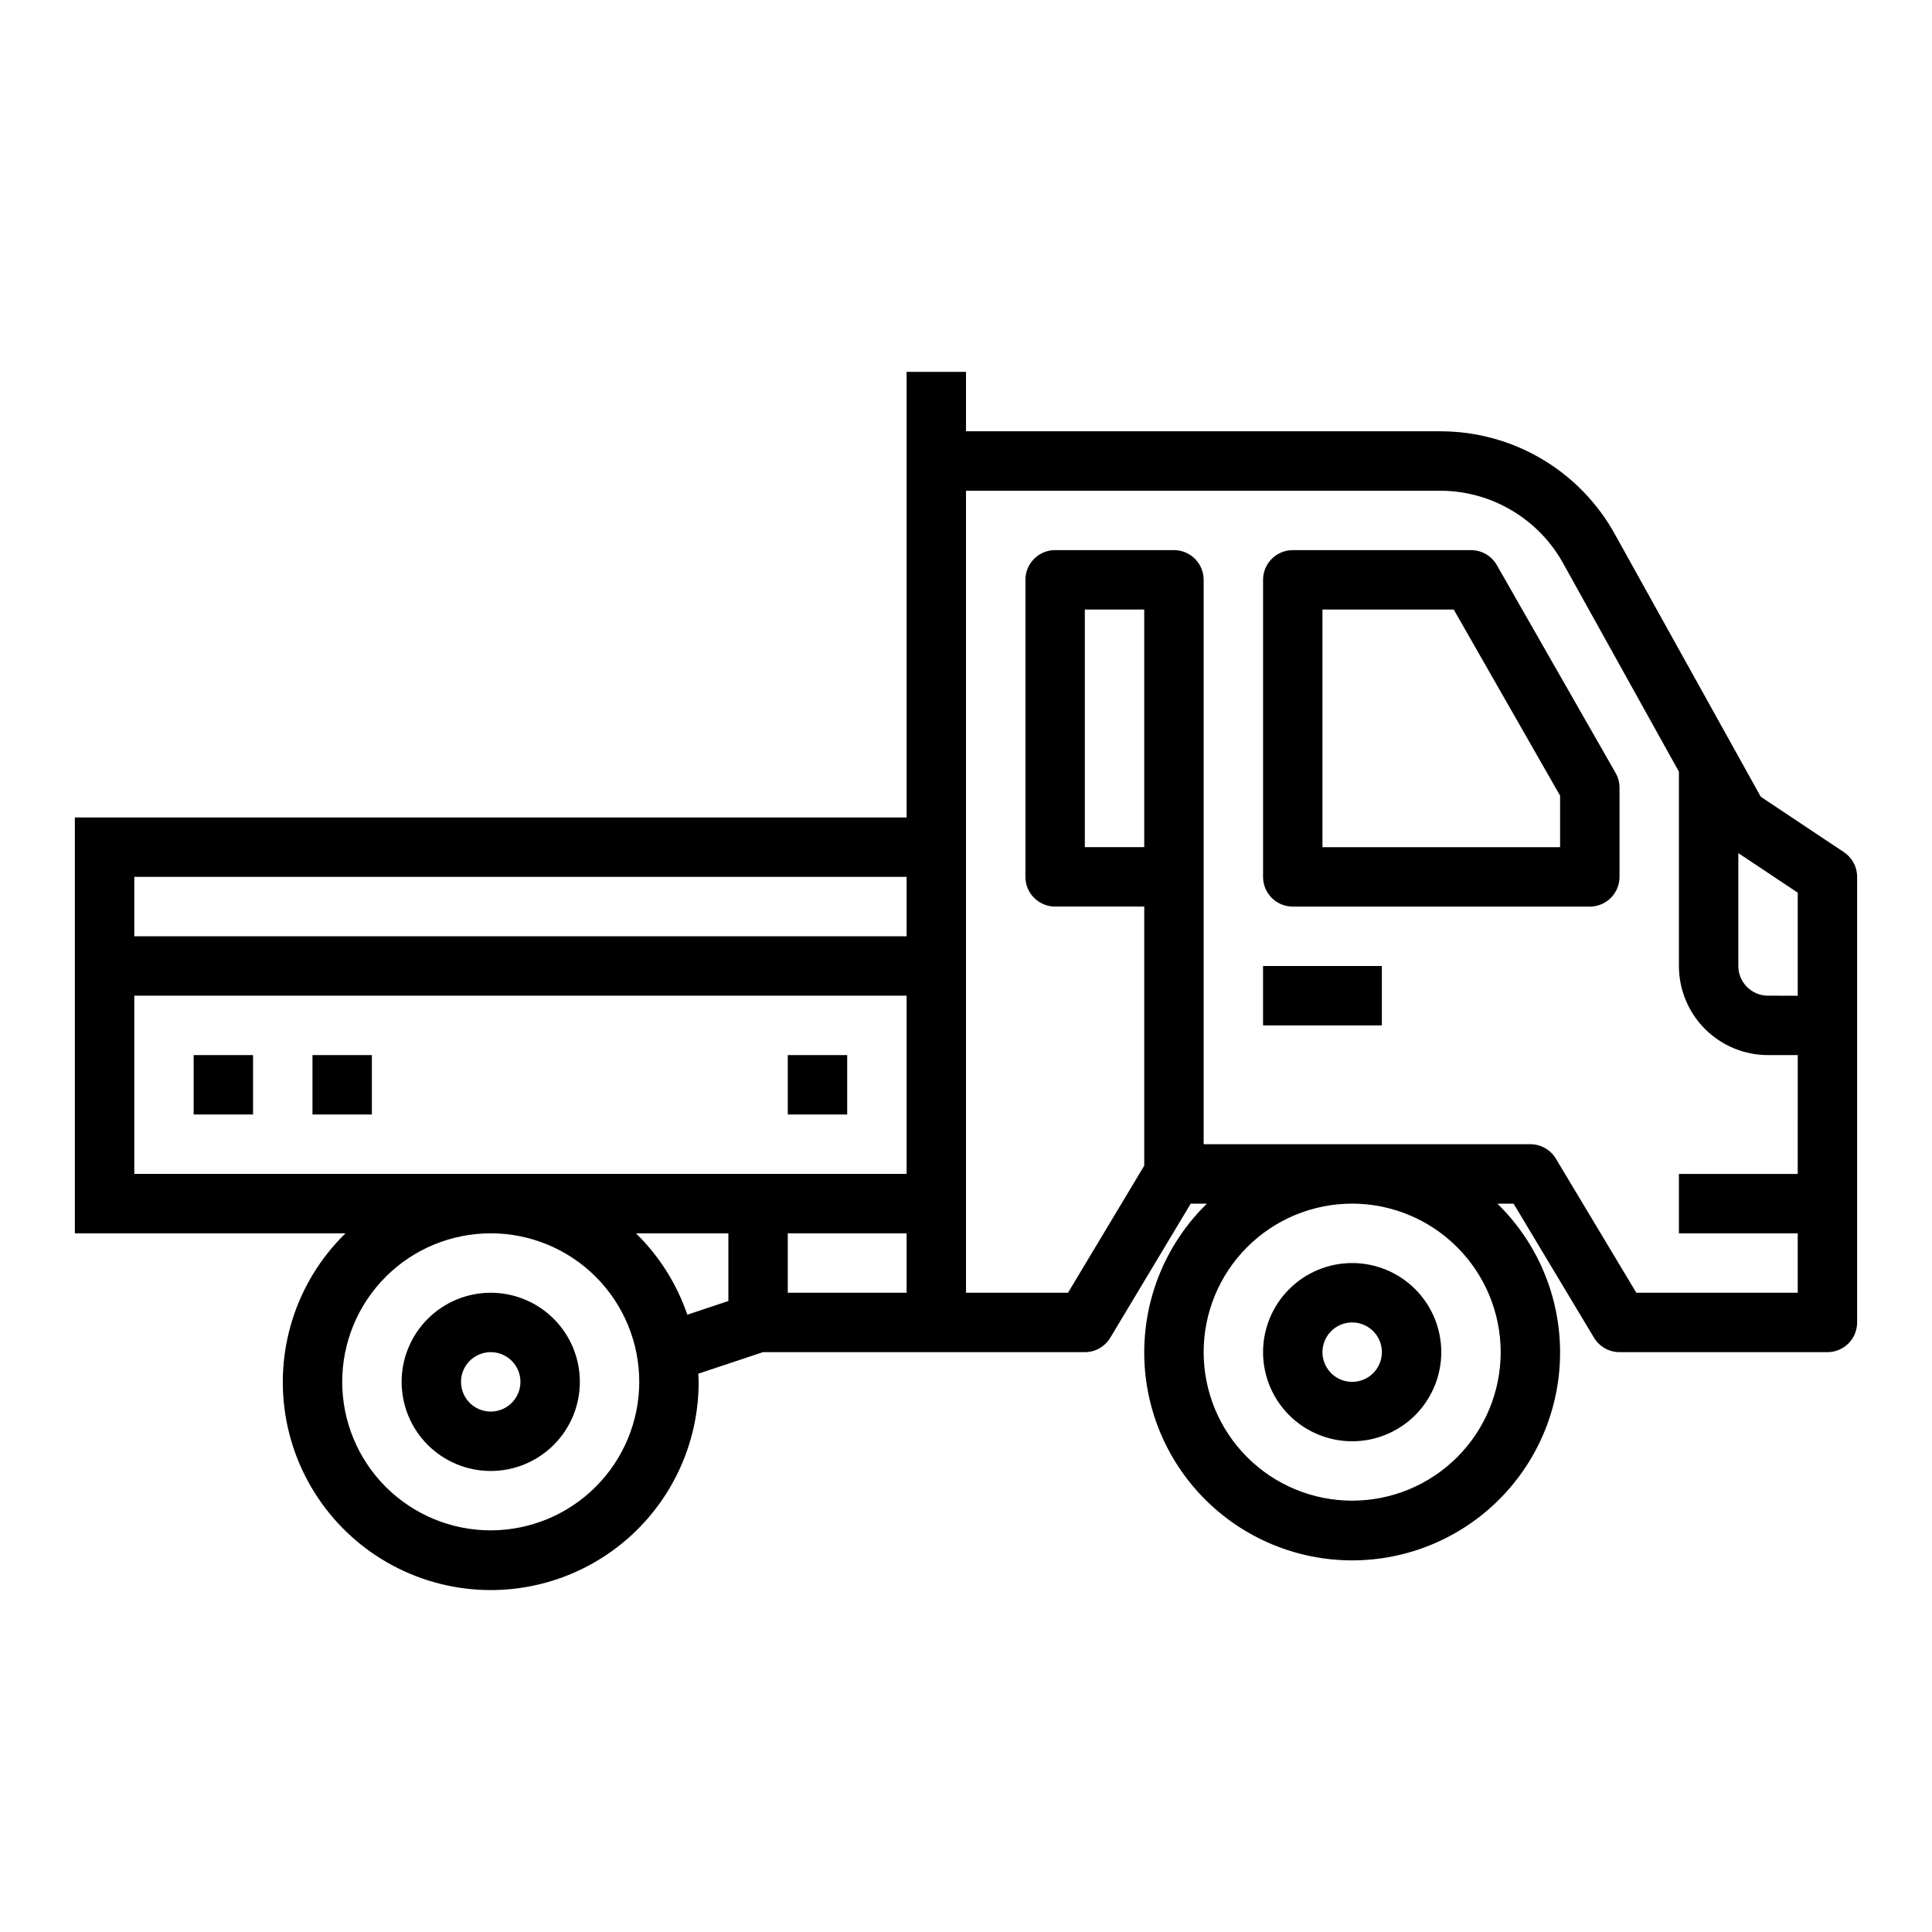
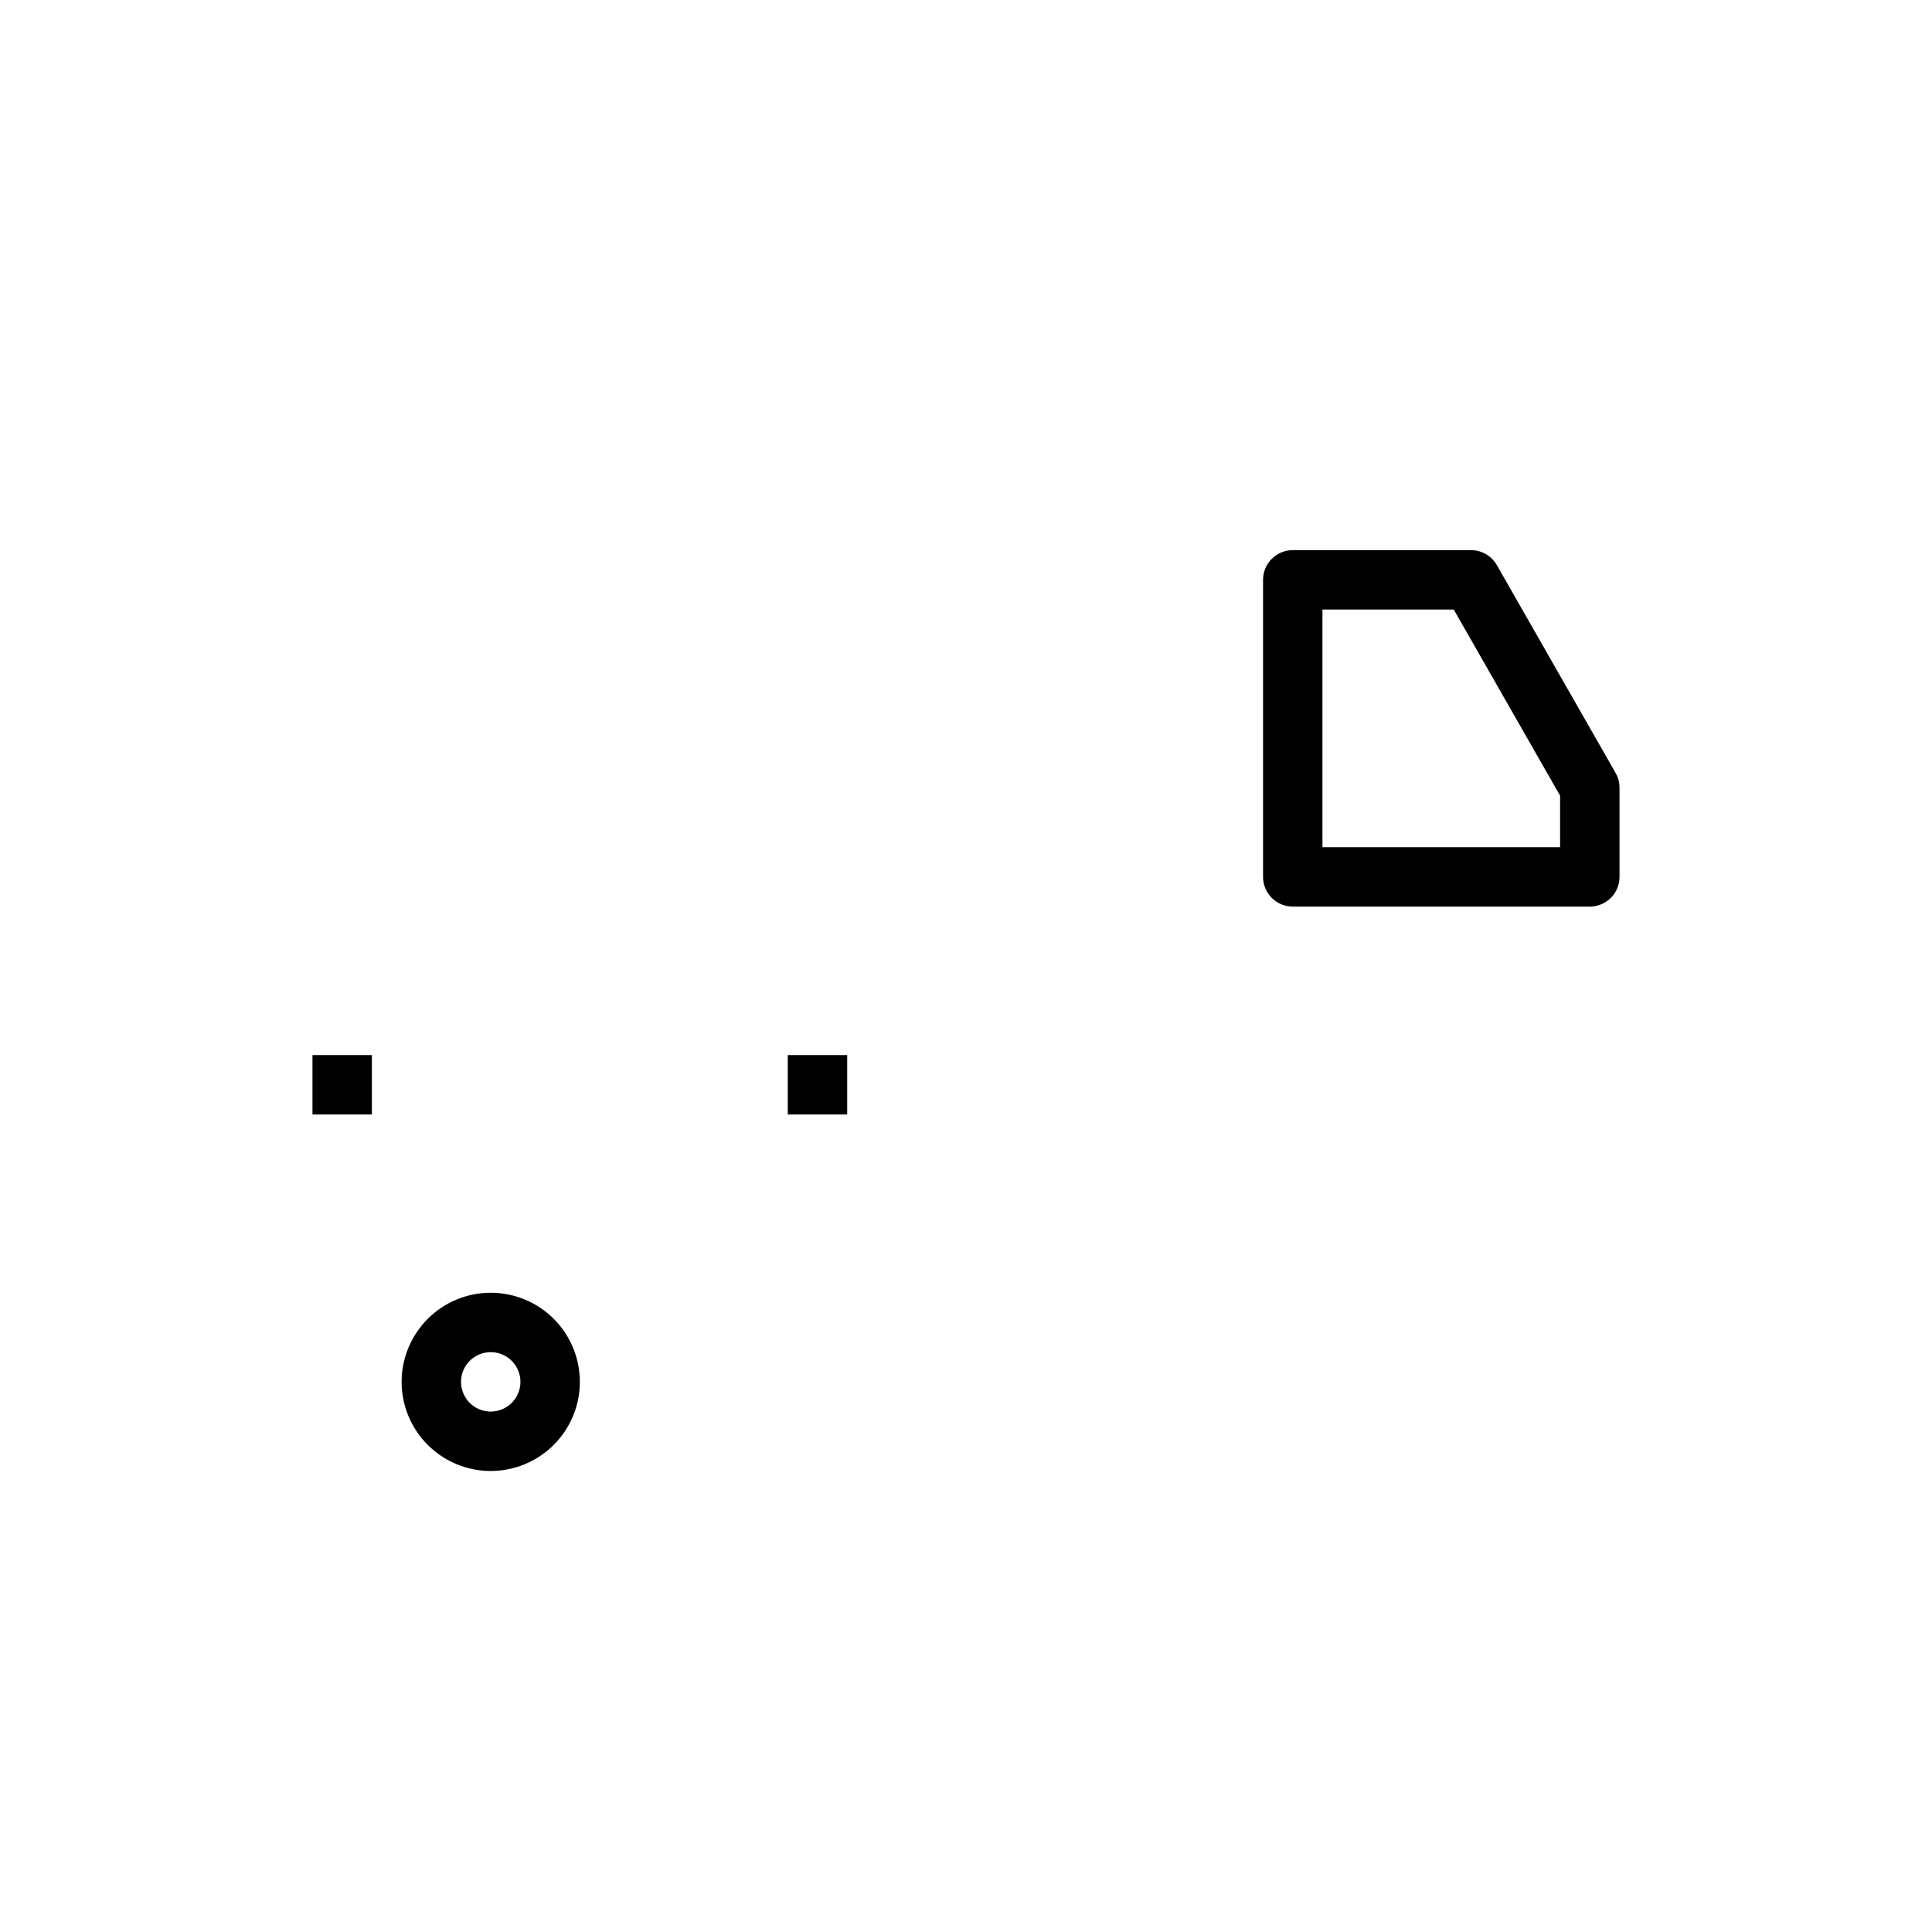
<svg xmlns="http://www.w3.org/2000/svg" fill="#000000" width="800px" height="800px" version="1.1" viewBox="144 144 512 512">
  <g>
    <path d="m540.66 293.73c-1.41-2.441-4.016-3.941-6.832-3.938h-47.234c-4.348 0-7.871 3.527-7.871 7.875v78.719c0 2.086 0.828 4.09 2.305 5.566 1.477 1.477 3.481 2.305 5.566 2.305h78.723c2.086 0 4.09-0.828 5.566-2.305 1.477-1.477 2.305-3.481 2.305-5.566v-23.617c0.004-1.379-0.355-2.738-1.039-3.934zm16.781 74.785h-62.977v-62.977h34.793l28.184 49.324z" />
-     <path d="m478.72 400h31.488v15.742h-31.488z" />
-     <path d="m632.66 369.83-22.043-14.688-38.5-69.289c-4.523-8.309-11.191-15.246-19.312-20.094-8.121-4.848-17.395-7.422-26.852-7.461h-125.95v-15.742h-15.746v118.08h-220.42v110.21h71.723c-13.219 12.898-19.094 31.562-15.648 49.711 3.441 18.145 15.75 33.359 32.773 40.52 17.027 7.16 36.508 5.316 51.887-4.914 15.375-10.23 24.605-27.488 24.578-45.957 0-0.73-0.078-1.441-0.109-2.156l17.137-5.715h85.312c2.762 0 5.32-1.449 6.746-3.82l21.324-35.539h4.289c-10.516 10.258-16.496 24.297-16.613 38.988-0.121 14.691 5.633 28.82 15.977 39.254 10.348 10.43 24.434 16.297 39.125 16.297 14.691 0 28.773-5.867 39.121-16.297 10.348-10.434 16.102-24.562 15.98-39.254s-6.102-28.73-16.617-38.988h4.289l21.324 35.543 0.004-0.004c1.422 2.371 3.984 3.82 6.746 3.82h55.105c2.086 0 4.09-0.832 5.566-2.309 1.473-1.473 2.305-3.477 2.305-5.566v-118.08c0-2.633-1.316-5.09-3.504-6.551zm-358.61 179.73c-10.441 0-20.449-4.144-27.832-11.527-7.383-7.383-11.527-17.395-11.527-27.832s4.144-20.449 11.527-27.832c7.383-7.383 17.391-11.527 27.832-11.527 10.438 0 20.449 4.144 27.832 11.527 7.379 7.383 11.527 17.395 11.527 27.832-0.012 10.434-4.164 20.438-11.543 27.816-7.379 7.379-17.383 11.531-27.816 11.543zm62.977-60.781-10.879 3.629v0.004c-2.789-8.156-7.449-15.543-13.613-21.57h24.492zm47.23-2.195h-31.488v-15.742h31.488zm0-31.488h-204.67v-47.23h204.67zm0-62.977h-204.67v-15.742h204.67zm62.977-23.617-15.742 0.004v-62.977h15.742zm94.465 133.83c0 10.438-4.148 20.449-11.527 27.832-7.383 7.379-17.395 11.527-27.832 11.527-10.441 0-20.453-4.148-27.832-11.527-7.383-7.383-11.527-17.395-11.527-27.832 0-10.441 4.144-20.453 11.527-27.832 7.379-7.383 17.391-11.527 27.832-11.527 10.434 0.012 20.438 4.16 27.816 11.539s11.531 17.383 11.543 27.82zm78.719-47.23-31.488-0.004v15.742h31.488v15.742l-42.777 0.004-21.324-35.543c-1.422-2.367-3.984-3.816-6.746-3.816h-86.59v-149.57c0-2.09-0.832-4.094-2.309-5.566-1.477-1.477-3.477-2.309-5.566-2.309h-31.488c-4.348 0-7.871 3.527-7.871 7.875v78.719c0 2.086 0.828 4.09 2.305 5.566 1.477 1.477 3.481 2.305 5.566 2.305h23.617v68.668l-20.199 33.668h-27.031v-212.54h125.95c6.668 0.062 13.199 1.914 18.91 5.356s10.398 8.348 13.57 14.215l30.496 54.891v51.492c0 6.262 2.488 12.27 6.918 16.699 4.43 4.426 10.438 6.914 16.699 6.914h7.871zm0-47.23-7.871-0.004c-4.348 0-7.871-3.523-7.871-7.871v-29.914l15.742 10.492z" />
    <path d="m274.05 486.59c-6.266 0-12.27 2.488-16.699 6.918-4.43 4.43-6.918 10.438-6.918 16.699s2.488 12.27 6.918 16.699c4.43 4.43 10.434 6.918 16.699 6.918 6.262 0 12.27-2.488 16.699-6.918 4.43-4.43 6.918-10.438 6.918-16.699s-2.488-12.27-6.918-16.699c-4.43-4.43-10.438-6.918-16.699-6.918zm0 31.488c-3.184 0-6.055-1.918-7.273-4.859s-0.547-6.328 1.707-8.578c2.25-2.25 5.637-2.926 8.578-1.707s4.859 4.09 4.859 7.273c0 2.086-0.828 4.09-2.305 5.566-1.477 1.477-3.481 2.305-5.566 2.305z" />
-     <path d="m502.34 478.72c-6.266 0-12.27 2.488-16.699 6.918-4.43 4.43-6.918 10.434-6.918 16.699 0 6.262 2.488 12.27 6.918 16.699 4.43 4.426 10.434 6.914 16.699 6.914 6.262 0 12.27-2.488 16.699-6.914 4.426-4.43 6.914-10.438 6.914-16.699 0-6.266-2.488-12.27-6.914-16.699-4.43-4.43-10.438-6.918-16.699-6.918zm0 31.488c-3.184 0-6.055-1.918-7.273-4.859s-0.547-6.328 1.707-8.578c2.25-2.254 5.637-2.926 8.578-1.707s4.859 4.09 4.859 7.273c0 2.086-0.828 4.09-2.305 5.566-1.477 1.477-3.481 2.305-5.566 2.305z" />
-     <path d="m195.32 423.61h15.742v15.742h-15.742z" />
    <path d="m226.81 423.61h15.742v15.742h-15.742z" />
    <path d="m352.77 423.61h15.742v15.742h-15.742z" />
  </g>
</svg>